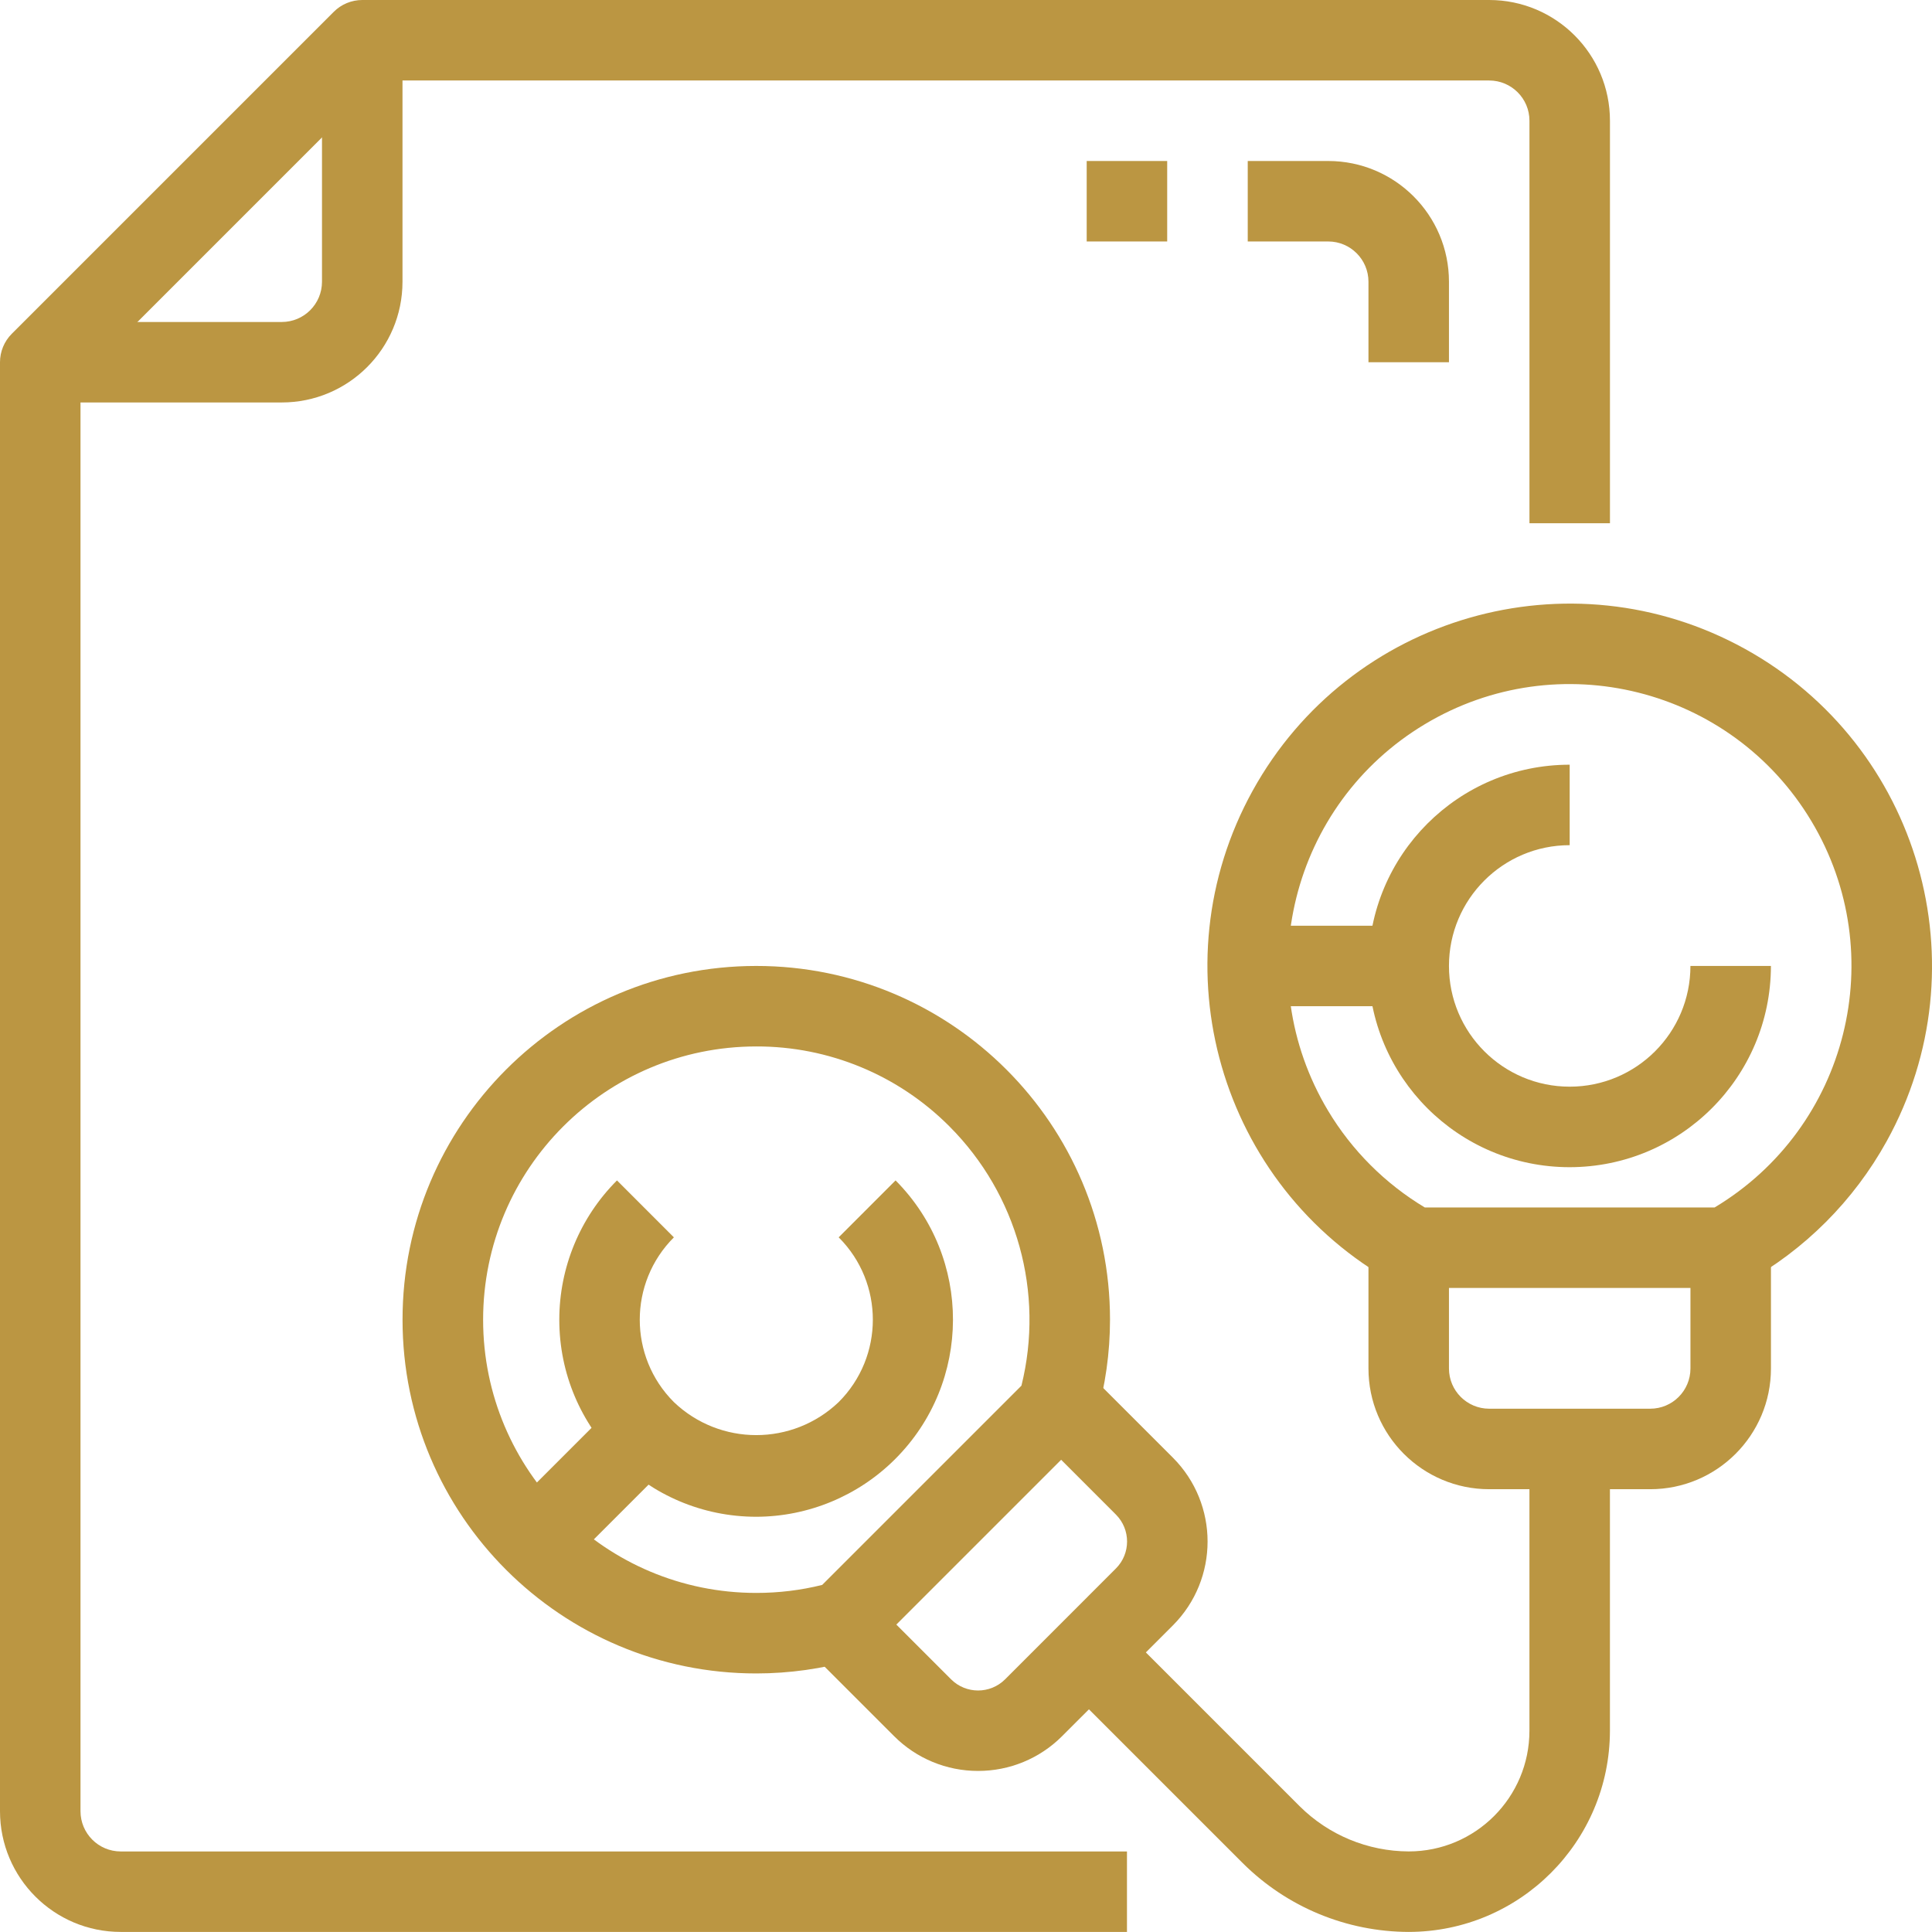
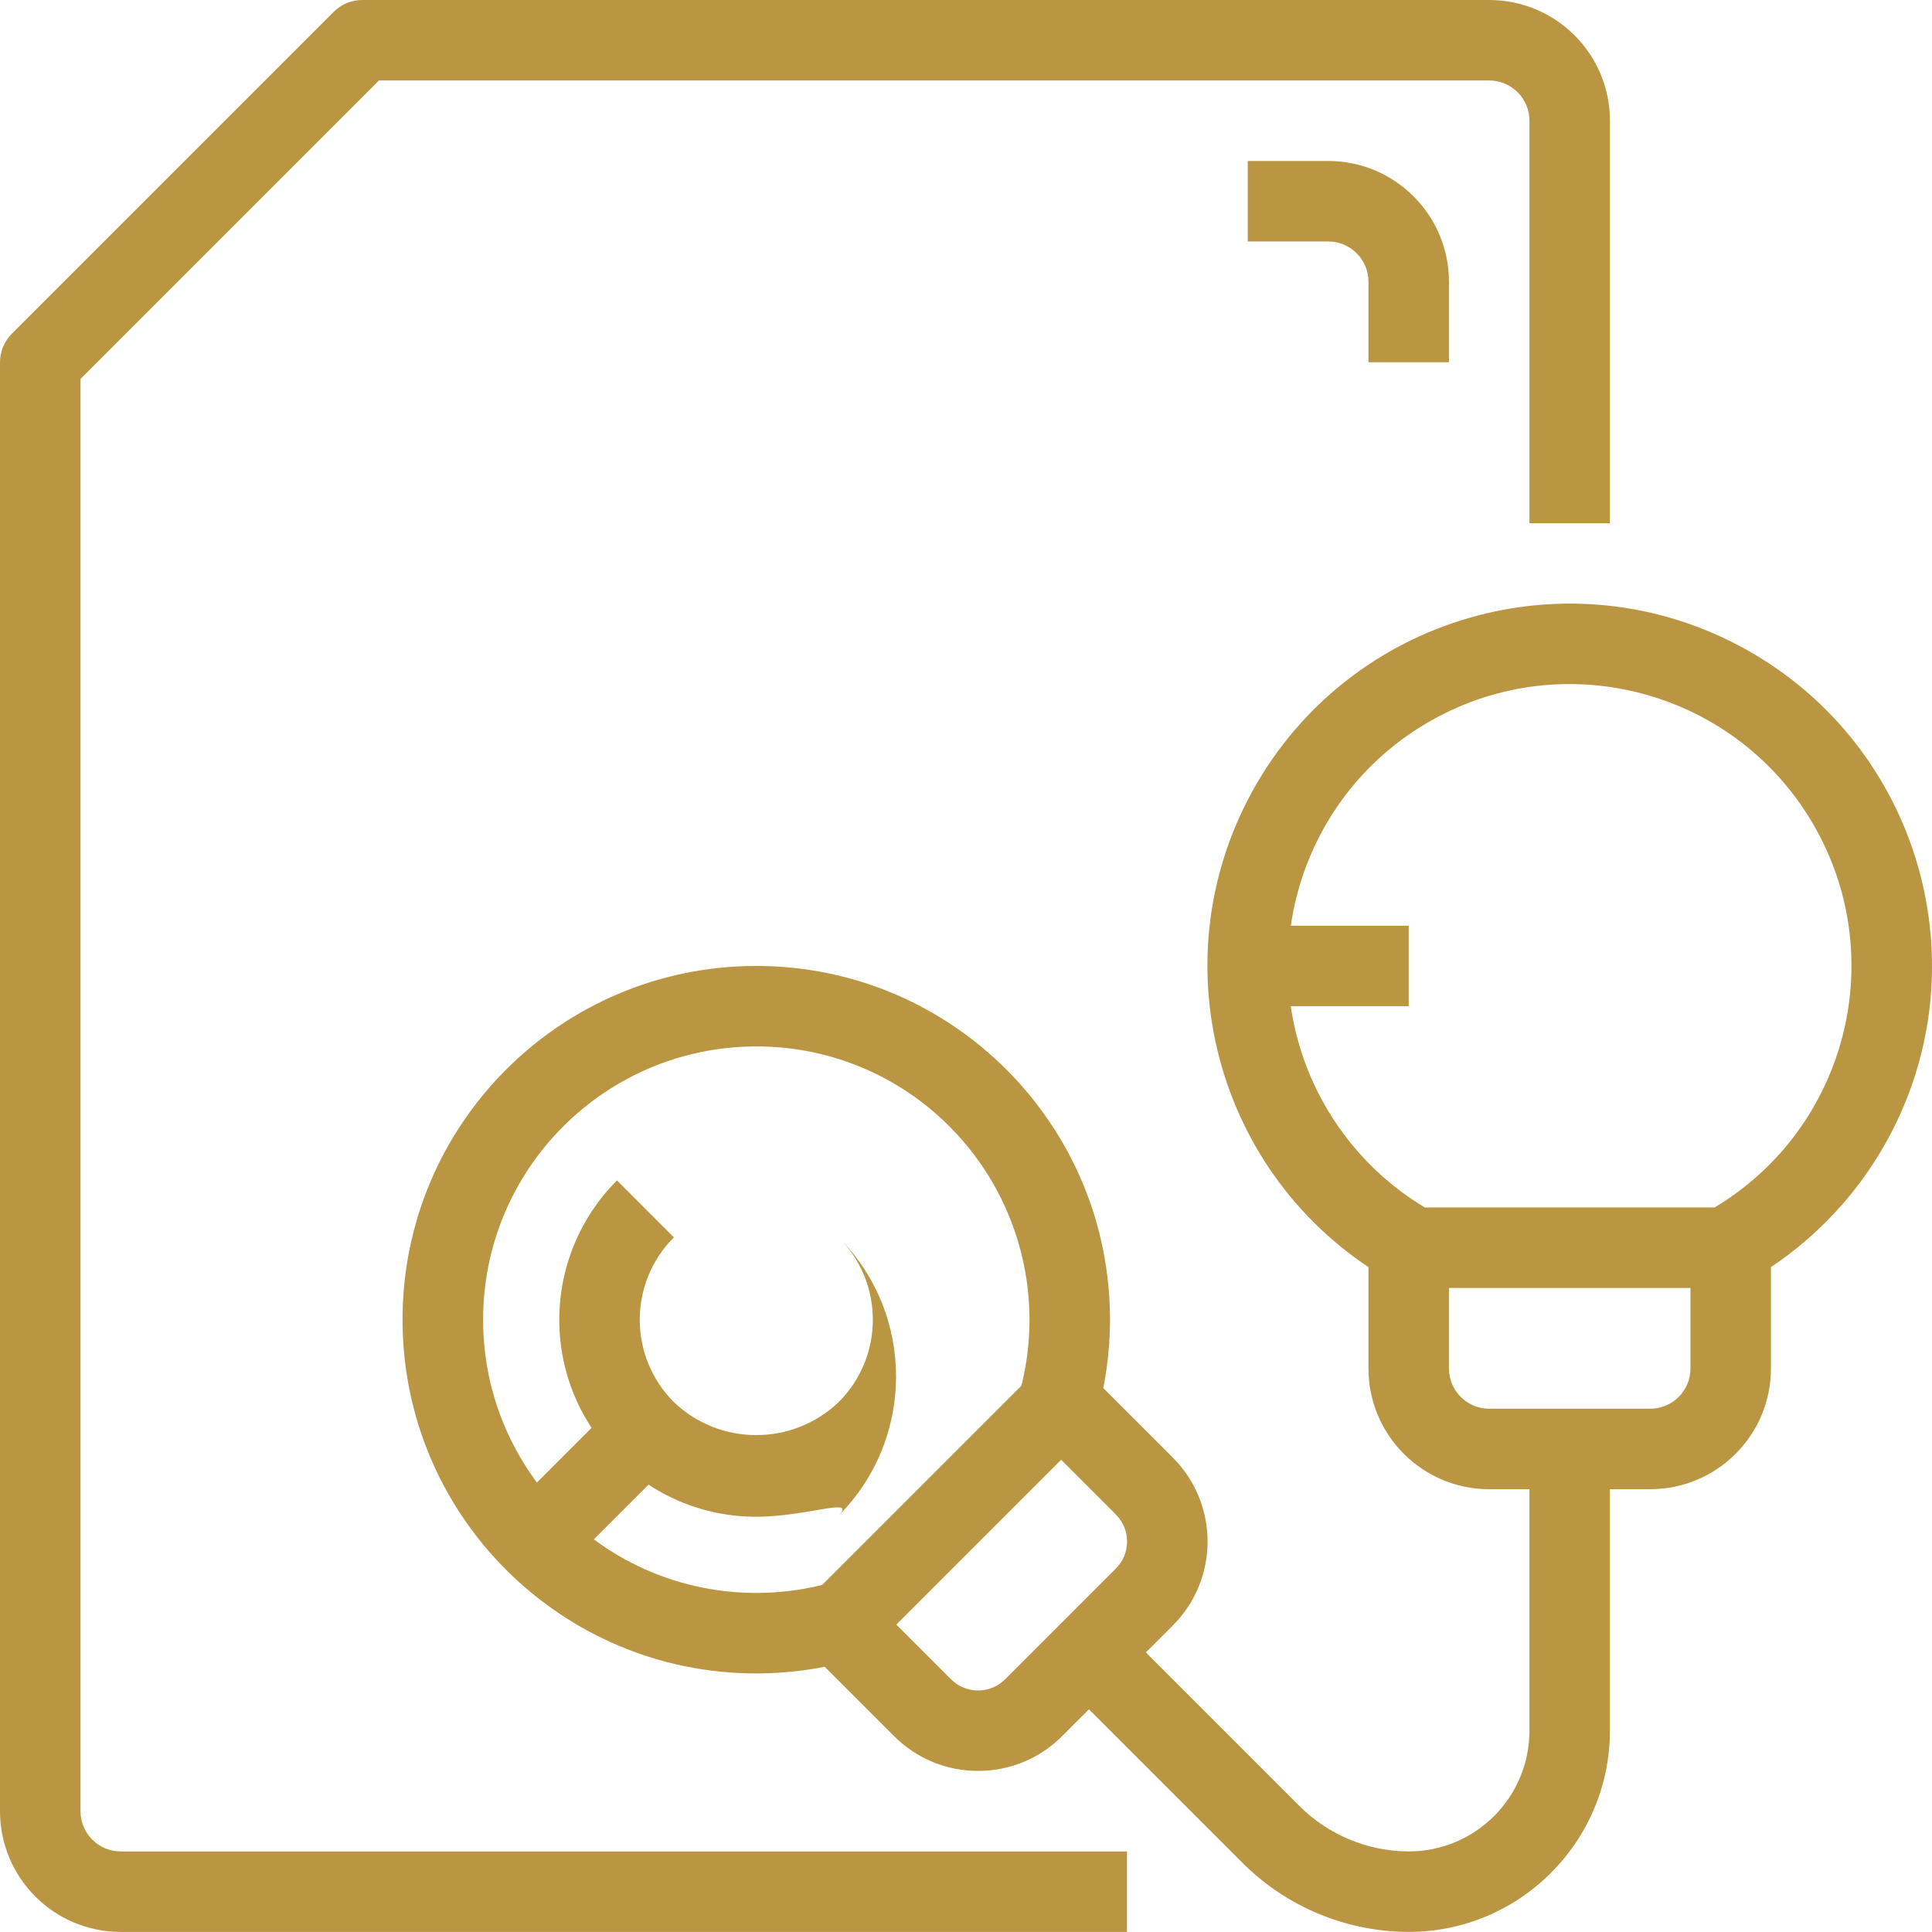
<svg xmlns="http://www.w3.org/2000/svg" version="1.1" id="Layer_1" x="0px" y="0px" width="76.562px" height="76.559px" viewBox="0 0 76.562 76.559" enable-background="new 0 0 76.562 76.559" xml:space="preserve">
  <g id="_11-handcuffs">
    <path fill="#BB9642" d="M44.66,76.559H4.785C2.143,76.559,0,74.417,0,71.773V14.355c0-0.423,0.168-0.829,0.467-1.128L13.228,0.467   C13.526,0.168,13.933,0.001,14.355,0h44.659C61.657,0,63.8,2.143,63.8,4.785v15.95h-3.19V4.785c0-0.881-0.714-1.595-1.595-1.595   H15.016L3.19,15.016v56.758c0,0.882,0.714,1.596,1.595,1.596H44.66V76.559z" />
-     <path fill="#BB9642" d="M11.165,15.949h-9.57V12.76h9.57c0.881,0,1.595-0.714,1.595-1.595v-9.57h3.19v9.57   C15.95,13.808,13.808,15.949,11.165,15.949z" />
    <path fill="#BB9642" d="M68.377,51.04H56.032c-0.27,0-0.536-0.068-0.772-0.2c-6.938-3.835-9.453-12.568-5.618-19.508   c3.836-6.938,12.569-9.453,19.508-5.618c6.938,3.835,9.454,12.569,5.618,19.507c-1.307,2.365-3.254,4.313-5.618,5.619   C68.913,50.972,68.647,51.04,68.377,51.04z M56.463,47.85h11.484c5.287-3.171,7.004-10.029,3.832-15.316   c-3.17-5.289-10.028-7.006-15.316-3.834c-5.288,3.171-7.005,10.028-3.833,15.317C53.573,45.59,54.89,46.906,56.463,47.85z" />
    <path fill="#BB9642" d="M65.395,59.015h-6.38c-2.643,0-4.785-2.143-4.785-4.785v-4.785h3.19v4.785c0,0.882,0.715,1.595,1.595,1.595   h6.38c0.881,0,1.595-0.713,1.595-1.595v-4.785h3.19v4.785C70.18,56.872,68.037,59.015,65.395,59.015z" />
-     <path fill="#BB9642" d="M62.204,46.254c-4.404,0-7.975-3.57-7.975-7.975s3.57-7.975,7.975-7.975v3.189   c-2.643,0-4.784,2.143-4.784,4.785s2.142,4.785,4.784,4.785c2.644,0,4.785-2.143,4.785-4.785h3.19   C70.175,42.682,66.606,46.249,62.204,46.254z" />
    <rect x="49.445" y="36.685" fill="#BB9642" width="6.38" height="3.189" />
    <path fill="#BB9642" d="M29.974,66.316c-7.742,0.002-14.021-6.272-14.022-14.015c-0.003-7.742,6.271-14.02,14.014-14.022   c7.741-0.002,14.02,6.271,14.022,14.014c0,1.314-0.185,2.621-0.548,3.884c-0.073,0.26-0.213,0.497-0.405,0.688l-8.499,8.499   c-0.19,0.193-0.428,0.332-0.688,0.407C32.588,66.132,31.284,66.315,29.974,66.316z M29.971,41.469   c-5.98,0.002-10.827,4.852-10.826,10.832c0.002,5.98,4.853,10.828,10.832,10.824c0.879,0,1.754-0.105,2.605-0.317l7.896-7.896   c0.914-3.687-0.167-7.582-2.85-10.271l0,0C35.602,42.604,32.844,41.461,29.971,41.469z" />
    <path fill="#BB9642" d="M38.759,70.179c-1.247,0.002-2.443-0.493-3.324-1.375l-3.296-3.295l2.256-2.255l3.295,3.295   c0.591,0.59,1.549,0.59,2.14,0l4.392-4.393c0.589-0.59,0.589-1.546,0-2.136l-3.295-3.297l2.255-2.255l3.296,3.295   c1.835,1.837,1.835,4.813,0,6.65l-4.393,4.392C41.202,69.688,40.006,70.181,38.759,70.179z" />
-     <path fill="#BB9642" d="M29.971,60.107c-4.313-0.002-7.808-3.497-7.807-7.809c0-2.07,0.822-4.056,2.286-5.52l2.255,2.256   c-1.803,1.803-1.803,4.726,0,6.529c1.827,1.744,4.702,1.744,6.53,0c1.803-1.8,1.806-4.721,0.007-6.523   c-0.002-0.002-0.005-0.004-0.007-0.006l2.255-2.256c3.044,3.06,3.031,8.009-0.027,11.053   C34.003,59.284,32.028,60.102,29.971,60.107L29.971,60.107z" />
+     <path fill="#BB9642" d="M29.971,60.107c-4.313-0.002-7.808-3.497-7.807-7.809c0-2.07,0.822-4.056,2.286-5.52l2.255,2.256   c-1.803,1.803-1.803,4.726,0,6.529c1.827,1.744,4.702,1.744,6.53,0c1.803-1.8,1.806-4.721,0.007-6.523   c-0.002-0.002-0.005-0.004-0.007-0.006c3.044,3.06,3.031,8.009-0.027,11.053   C34.003,59.284,32.028,60.102,29.971,60.107L29.971,60.107z" />
    <rect x="20.273" y="57.293" transform="matrix(-0.707 0.707 -0.707 -0.707 81.553 83.995)" fill="#BB9642" width="6.215" height="3.19" />
    <path fill="#BB9642" d="M55.825,76.559c-2.464-0.006-4.826-0.984-6.573-2.723l-7.314-7.313l2.255-2.256l7.314,7.314   c1.148,1.141,2.7,1.782,4.318,1.788c2.643,0,4.784-2.143,4.784-4.785V57.419h3.19v11.165   C63.794,72.986,60.227,76.554,55.825,76.559z" />
    <path fill="#BB9642" d="M57.42,14.355h-3.19v-3.19c0-0.881-0.714-1.596-1.595-1.596h-3.189V6.38h3.189   c2.643,0,4.785,2.144,4.785,4.785V14.355z" />
-     <rect x="43.064" y="6.38" fill="#BB9642" width="3.19" height="3.189" />
  </g>
</svg>